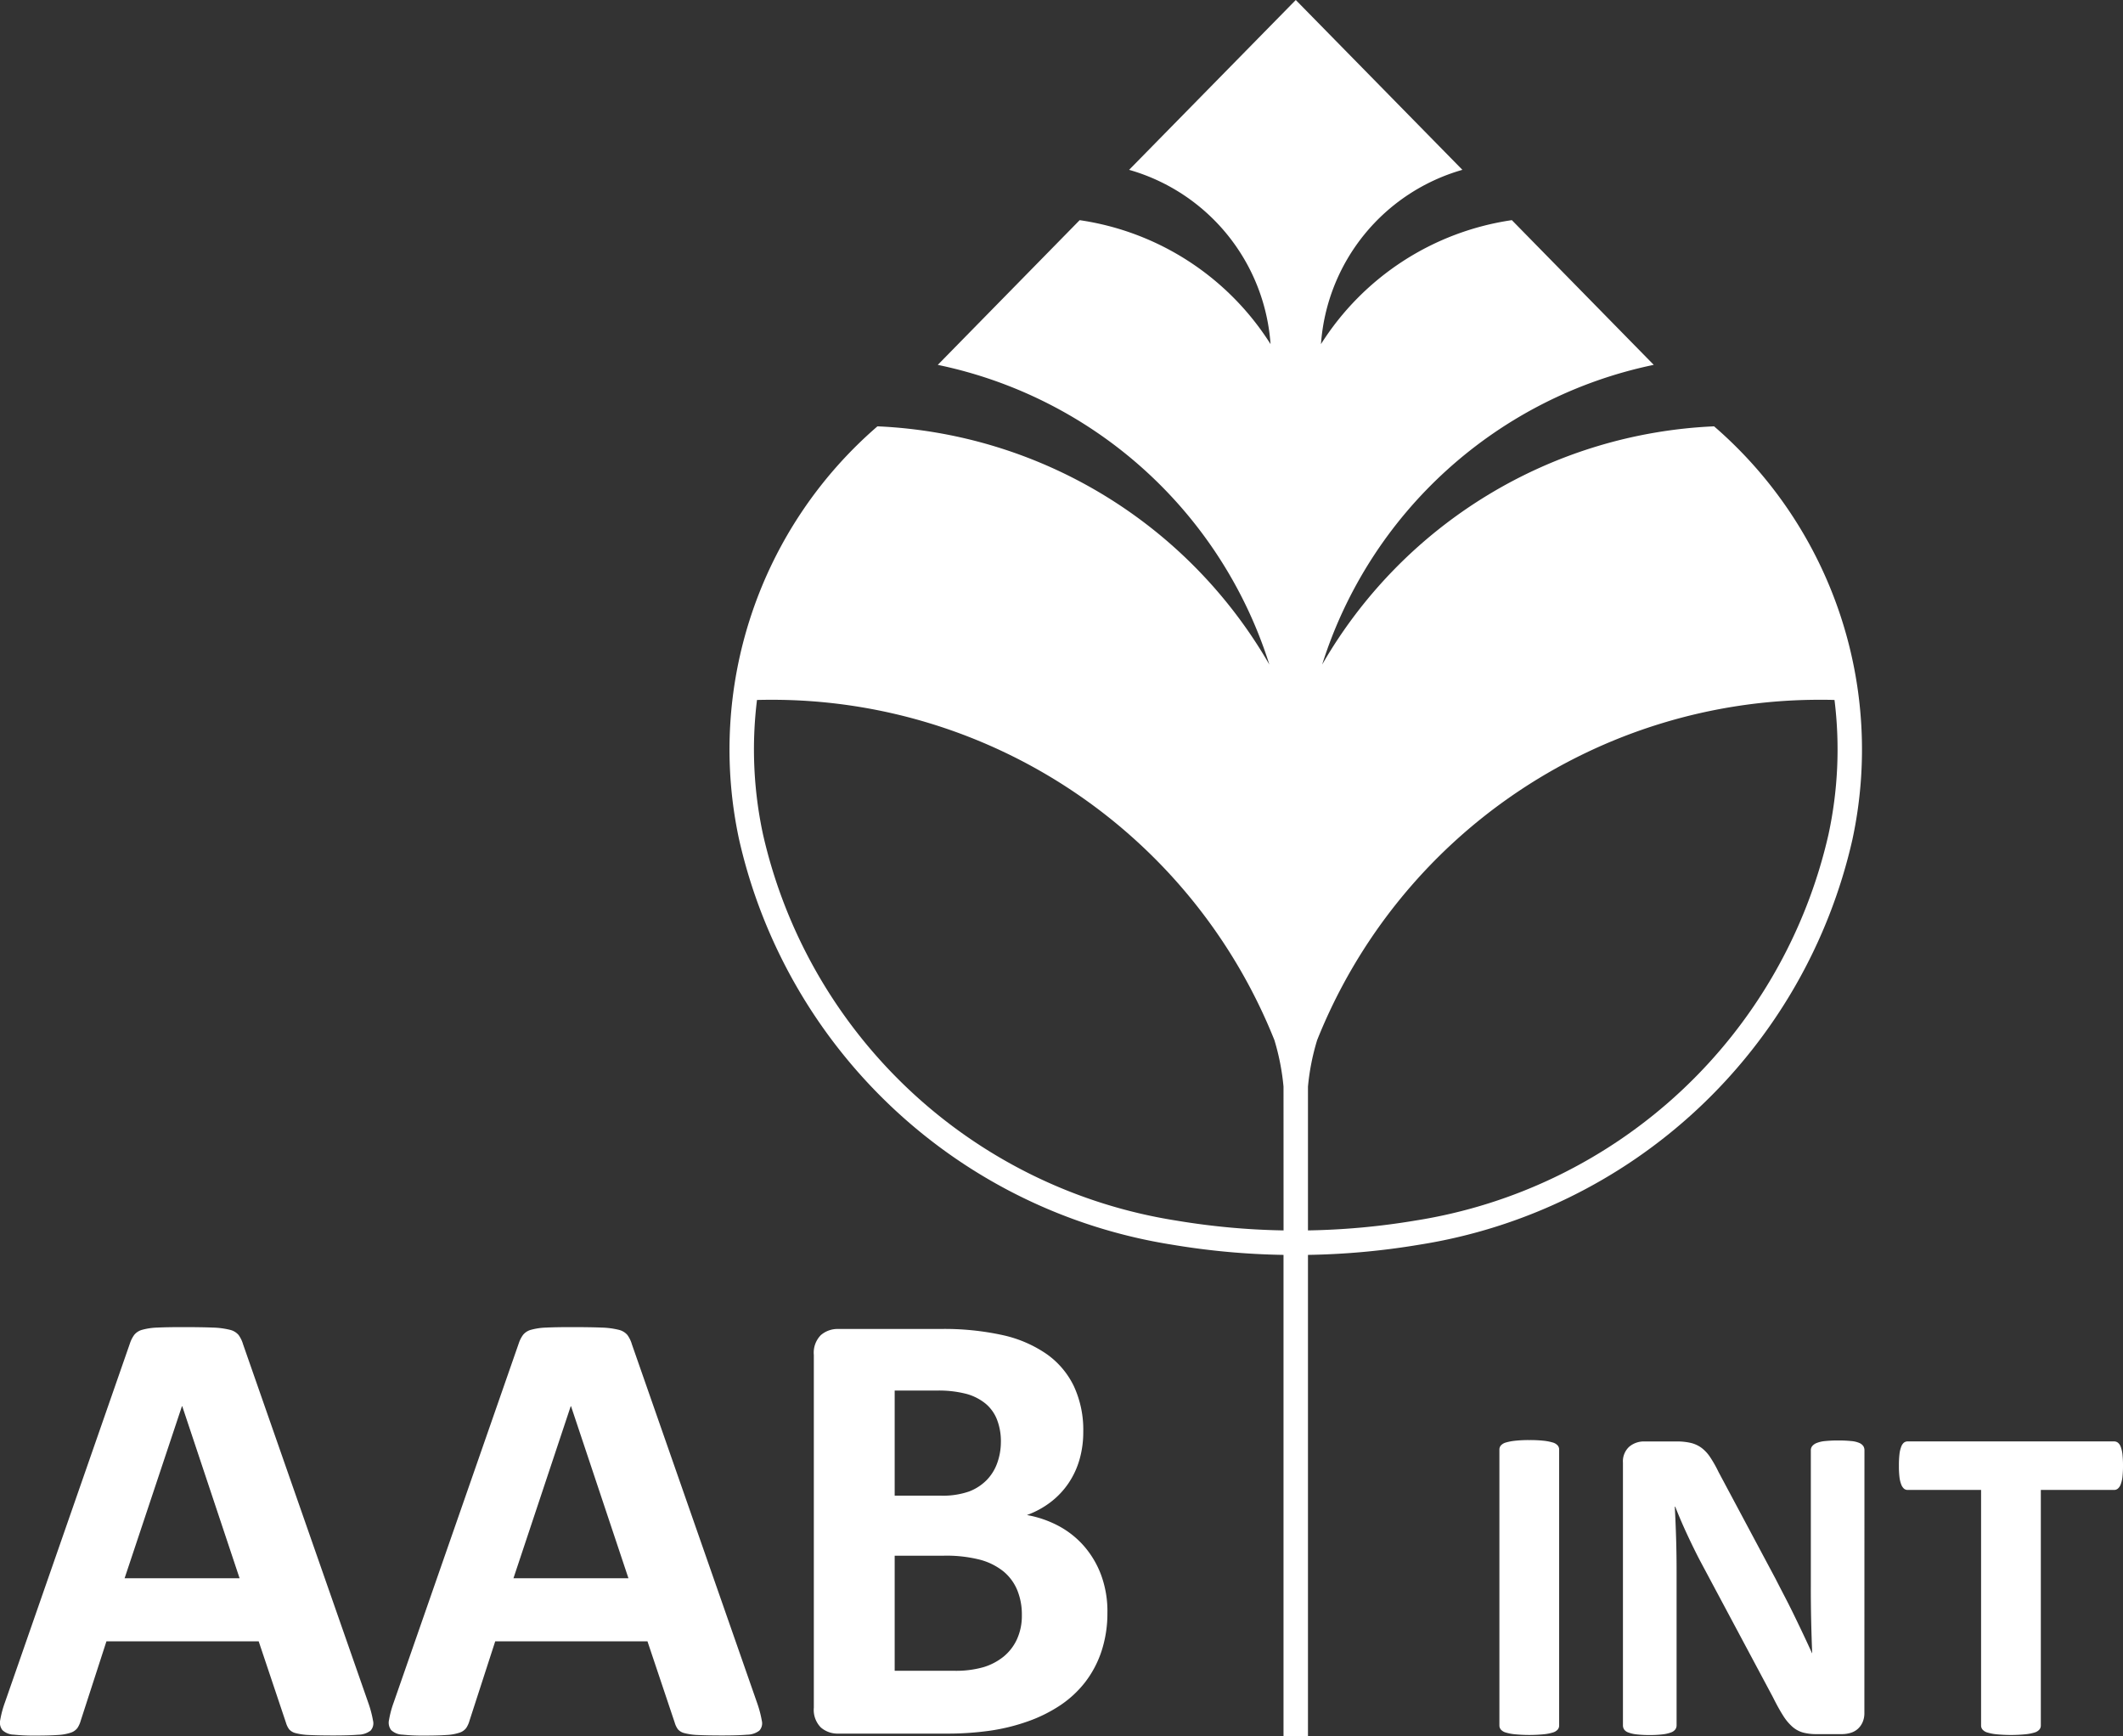
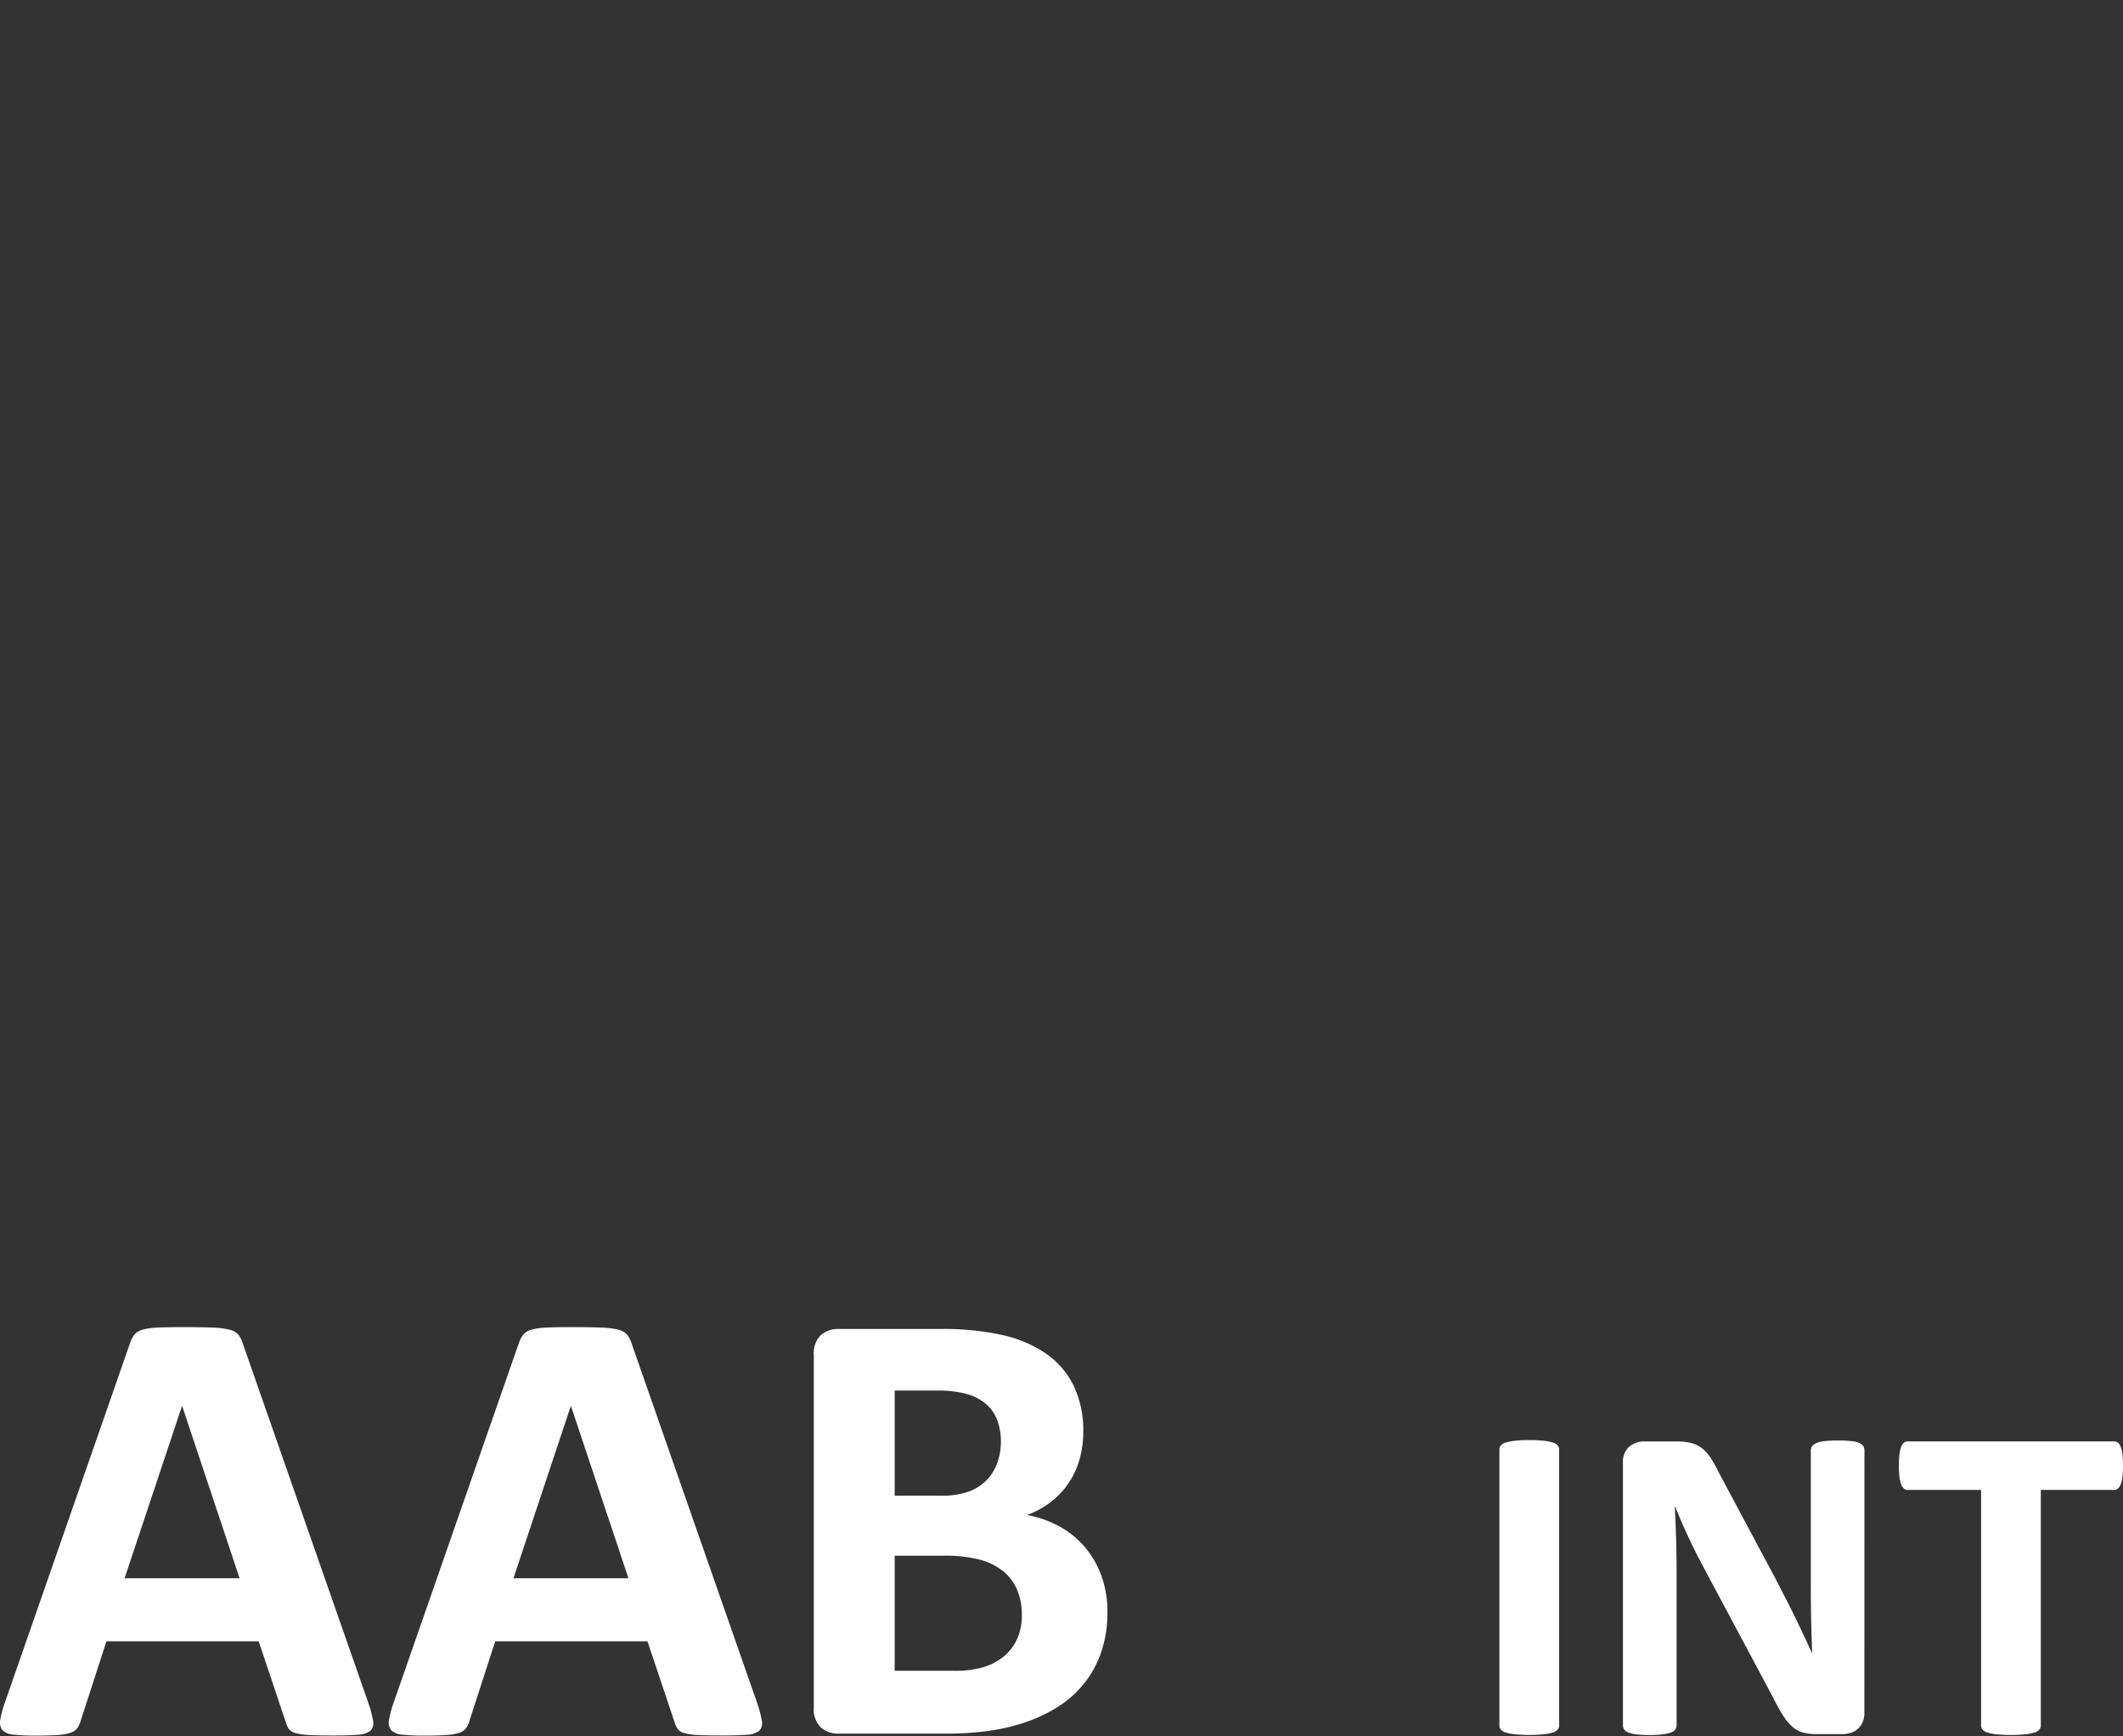
<svg xmlns="http://www.w3.org/2000/svg" width="120.319" height="98.388" viewBox="0 0 120.319 98.388">
  <rect x="0" y="0" width="120.319" height="98.388" fill="#333333" stroke="none" />
  <defs>
    <clipPath id="clip-path">
      <rect id="Rectangle_187" data-name="Rectangle 187" width="120.319" height="98.388" transform="translate(0 0)" fill="#fff" />
    </clipPath>
  </defs>
  <g id="Group_71" data-name="Group 71" transform="translate(0 0)">
    <g id="Group_70" data-name="Group 70" clip-path="url(#clip-path)">
      <path id="Path_568" data-name="Path 568" d="M20.875,96.5a6.238,6.238,0,0,1,.267,1.01.612.612,0,0,1-.142.559,1.16,1.16,0,0,1-.692.23q-.5.043-1.368.044-.906,0-1.411-.026a3.519,3.519,0,0,1-.773-.107.708.708,0,0,1-.373-.221,1.216,1.216,0,0,1-.177-.372l-1.545-4.608H6.032L4.576,97.5a1.455,1.455,0,0,1-.186.416.763.763,0,0,1-.373.265,2.7,2.7,0,0,1-.729.134c-.313.023-.725.035-1.233.035a11.419,11.419,0,0,1-1.279-.054.971.971,0,0,1-.639-.256.688.688,0,0,1-.124-.576,5.711,5.711,0,0,1,.266-.993L7.364,76.124a1.74,1.74,0,0,1,.248-.487.878.878,0,0,1,.453-.284,3.642,3.642,0,0,1,.861-.124q.551-.027,1.456-.026,1.047,0,1.669.026a4.539,4.539,0,0,1,.968.124.927.927,0,0,1,.5.293,1.706,1.706,0,0,1,.257.531ZM10.329,79.686h-.018L7.062,89.433h6.516Z" fill="#fff" />
      <path id="Path_569" data-name="Path 569" d="M42.909,96.5a6.238,6.238,0,0,1,.267,1.01.612.612,0,0,1-.142.559,1.16,1.16,0,0,1-.692.23q-.5.043-1.368.044-.906,0-1.411-.026a3.519,3.519,0,0,1-.773-.107.708.708,0,0,1-.373-.221,1.216,1.216,0,0,1-.177-.372l-1.545-4.608H28.066L26.61,97.5a1.455,1.455,0,0,1-.186.416.763.763,0,0,1-.373.265,2.7,2.7,0,0,1-.729.134c-.313.023-.725.035-1.233.035a11.419,11.419,0,0,1-1.279-.054.971.971,0,0,1-.639-.256.688.688,0,0,1-.124-.576,5.711,5.711,0,0,1,.266-.993L29.4,76.124a1.74,1.74,0,0,1,.248-.487.878.878,0,0,1,.453-.284,3.641,3.641,0,0,1,.861-.124q.551-.027,1.456-.026,1.047,0,1.669.026a4.539,4.539,0,0,1,.968.124.927.927,0,0,1,.5.293,1.706,1.706,0,0,1,.257.531ZM32.363,79.686h-.018L29.1,89.433h6.516Z" fill="#fff" />
      <path id="Path_570" data-name="Path 570" d="M62.761,91.364a6.875,6.875,0,0,1-.338,2.215,5.912,5.912,0,0,1-.932,1.755,6.042,6.042,0,0,1-1.42,1.311,8.314,8.314,0,0,1-1.821.9,11.191,11.191,0,0,1-2.121.524,17.147,17.147,0,0,1-2.512.168H47.509a1.451,1.451,0,0,1-.986-.346,1.415,1.415,0,0,1-.4-1.125V76.779a1.415,1.415,0,0,1,.4-1.125,1.451,1.451,0,0,1,.986-.346h5.77a15.421,15.421,0,0,1,3.578.355,7.038,7.038,0,0,1,2.468,1.072,4.746,4.746,0,0,1,1.536,1.816,5.874,5.874,0,0,1,.532,2.587,5.617,5.617,0,0,1-.213,1.569,4.69,4.69,0,0,1-.621,1.337,4.6,4.6,0,0,1-1,1.064,5.059,5.059,0,0,1-1.359.744,6.082,6.082,0,0,1,1.8.62,5.111,5.111,0,0,1,1.439,1.144,5.309,5.309,0,0,1,.967,1.638,5.933,5.933,0,0,1,.356,2.11m-6.037-9.658a3.415,3.415,0,0,0-.213-1.241,2.245,2.245,0,0,0-.64-.913,2.953,2.953,0,0,0-1.074-.558,6.2,6.2,0,0,0-1.731-.195H50.705v5.954h2.609a4.49,4.49,0,0,0,1.616-.239,2.805,2.805,0,0,0,1-.655,2.655,2.655,0,0,0,.594-.975,3.522,3.522,0,0,0,.2-1.178m1.189,9.817a3.627,3.627,0,0,0-.266-1.427,2.723,2.723,0,0,0-.781-1.053,3.617,3.617,0,0,0-1.314-.657,7.722,7.722,0,0,0-2.077-.23h-2.77v6.521h3.373a5.686,5.686,0,0,0,1.643-.2,3.367,3.367,0,0,0,1.153-.6,2.752,2.752,0,0,0,.764-.993,3.2,3.2,0,0,0,.275-1.356" fill="#fff" />
-       <path id="Path_571" data-name="Path 571" d="M88.363,97.779a.35.35,0,0,1-.083.23.573.573,0,0,1-.276.166,2.611,2.611,0,0,1-.513.1,8.587,8.587,0,0,1-1.635,0,2.622,2.622,0,0,1-.519-.1.578.578,0,0,1-.276-.166.356.356,0,0,1-.084-.23V82.138a.356.356,0,0,1,.084-.229.6.6,0,0,1,.282-.167,3.026,3.026,0,0,1,.52-.1,7.131,7.131,0,0,1,.808-.038,7.289,7.289,0,0,1,.82.038,2.852,2.852,0,0,1,.513.1.59.59,0,0,1,.276.167.349.349,0,0,1,.083.229Z" fill="#fff" />
+       <path id="Path_571" data-name="Path 571" d="M88.363,97.779a.35.35,0,0,1-.083.23.573.573,0,0,1-.276.166,2.611,2.611,0,0,1-.513.1,8.587,8.587,0,0,1-1.635,0,2.622,2.622,0,0,1-.519-.1.578.578,0,0,1-.276-.166.356.356,0,0,1-.084-.23V82.138a.356.356,0,0,1,.084-.229.6.6,0,0,1,.282-.167,3.026,3.026,0,0,1,.52-.1,7.131,7.131,0,0,1,.808-.038,7.289,7.289,0,0,1,.82.038,2.852,2.852,0,0,1,.513.1.59.59,0,0,1,.276.167.349.349,0,0,1,.083.229" fill="#fff" />
      <path id="Path_572" data-name="Path 572" d="M105.662,97.063a1.271,1.271,0,0,1-.1.525,1.1,1.1,0,0,1-.275.384,1.056,1.056,0,0,1-.41.224,1.678,1.678,0,0,1-.482.07h-1.435a2.9,2.9,0,0,1-.776-.09,1.536,1.536,0,0,1-.6-.326,2.831,2.831,0,0,1-.532-.64q-.256-.4-.577-1.043L96.34,88.424q-.36-.692-.731-1.491t-.667-1.556h-.025q.049.922.076,1.837t.026,1.888v8.665a.4.4,0,0,1-.071.231.521.521,0,0,1-.243.172,1.963,1.963,0,0,1-.468.109,5.981,5.981,0,0,1-.757.039,5.856,5.856,0,0,1-.744-.039,1.849,1.849,0,0,1-.461-.109A.48.48,0,0,1,92.044,98a.426.426,0,0,1-.065-.231V82.882a1.12,1.12,0,0,1,.354-.9,1.282,1.282,0,0,1,.865-.3h1.808a3.479,3.479,0,0,1,.821.083,1.706,1.706,0,0,1,.6.276,2.107,2.107,0,0,1,.494.531,6.784,6.784,0,0,1,.474.838l3.232,6.053c.187.368.374.728.558,1.082s.361.709.532,1.062.338.7.5,1.044.32.683.474,1.023h.013q-.037-.894-.058-1.868t-.019-1.856V82.178a.375.375,0,0,1,.077-.23.623.623,0,0,1,.257-.18,1.68,1.68,0,0,1,.475-.108,7.016,7.016,0,0,1,.755-.033,6.77,6.77,0,0,1,.732.033,1.459,1.459,0,0,1,.455.108.531.531,0,0,1,.225.18.43.43,0,0,1,.063.23Z" fill="#fff" />
      <path id="Path_573" data-name="Path 573" d="M120.319,83.061a5.669,5.669,0,0,1-.031.634,1.738,1.738,0,0,1-.1.422.57.57,0,0,1-.16.237.334.334,0,0,1-.212.076h-4.154V97.78a.356.356,0,0,1-.084.23.578.578,0,0,1-.276.166,2.68,2.68,0,0,1-.519.1,8.514,8.514,0,0,1-1.628,0,2.693,2.693,0,0,1-.52-.1.57.57,0,0,1-.275-.166.351.351,0,0,1-.084-.23V84.43h-4.154a.326.326,0,0,1-.219-.076.6.6,0,0,1-.153-.237,1.692,1.692,0,0,1-.1-.422,5.227,5.227,0,0,1-.031-.634,5.493,5.493,0,0,1,.031-.652,1.692,1.692,0,0,1,.1-.429.543.543,0,0,1,.153-.231.35.35,0,0,1,.219-.07h11.694a.359.359,0,0,1,.212.07.516.516,0,0,1,.16.231,1.736,1.736,0,0,1,.1.429,5.956,5.956,0,0,1,.031.652" fill="#fff" />
-       <path id="Path_574" data-name="Path 574" d="M49.651,24.18,72.687,61.636h0" fill="#fff" />
-       <path id="Path_575" data-name="Path 575" d="M97.144,24.159a27,27,0,0,0-22.212,13.5A25.048,25.048,0,0,1,93.724,20.675l-8.041-8.2A15.435,15.435,0,0,0,74.865,19.5,11.084,11.084,0,0,1,82.88,9.624L73.437,0,63.991,9.624A11.083,11.083,0,0,1,72.007,19.5a15.433,15.433,0,0,0-10.818-7.024l-8.041,8.2A25.046,25.046,0,0,1,71.94,37.659a27,27,0,0,0-22.211-13.5,24.192,24.192,0,0,0-7.84,23.42A29.949,29.949,0,0,0,66.436,70.533a42.085,42.085,0,0,0,6.306.577V98.387h1.386V71.11a42.1,42.1,0,0,0,6.307-.577,29.945,29.945,0,0,0,24.547-22.954,24.2,24.2,0,0,0-7.838-23.42m-24.4,45.564a40.824,40.824,0,0,1-6.083-.558A28.565,28.565,0,0,1,43.242,47.28a22.889,22.889,0,0,1-.34-7.615c.284-.008.566-.011.848-.011A30.665,30.665,0,0,1,72.227,58.942a13.341,13.341,0,0,1,.515,2.634ZM103.629,47.28A28.562,28.562,0,0,1,80.212,69.165a40.788,40.788,0,0,1-6.084.558V61.576a13.136,13.136,0,0,1,.519-2.634,30.657,30.657,0,0,1,28.474-19.288c.283,0,.564,0,.848.011a22.814,22.814,0,0,1-.34,7.615" fill="#fff" />
    </g>
  </g>
</svg>